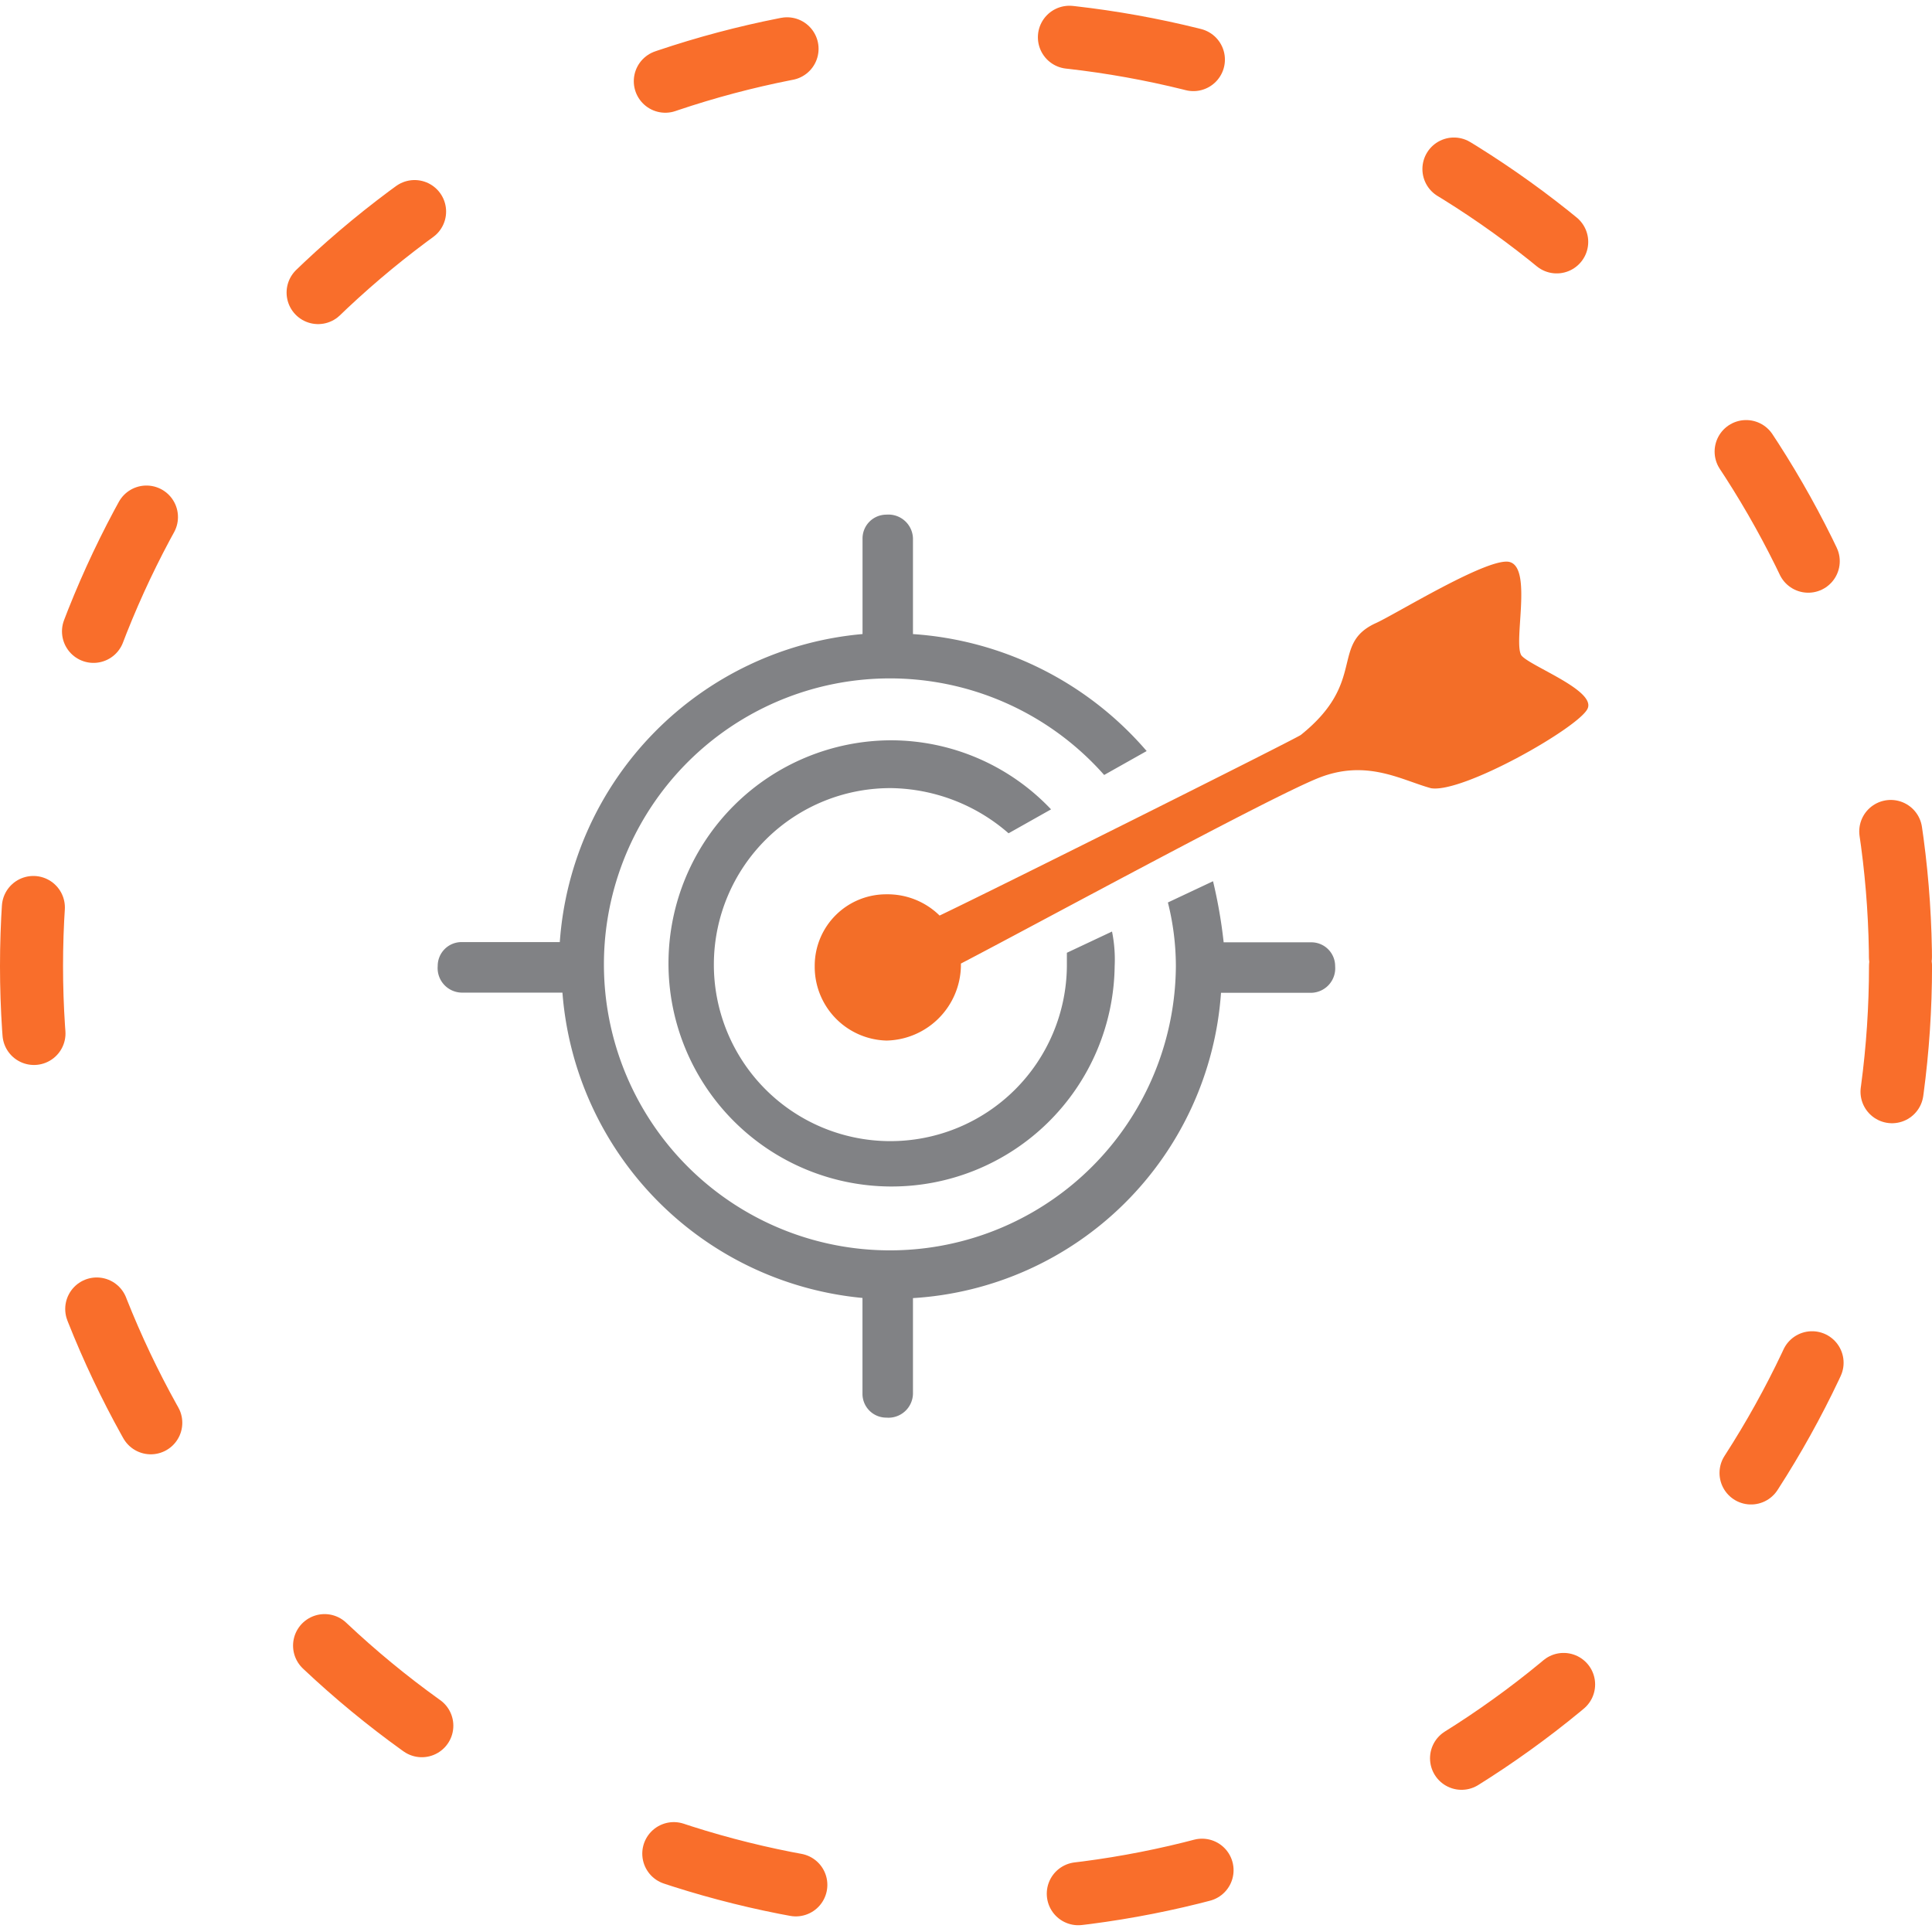
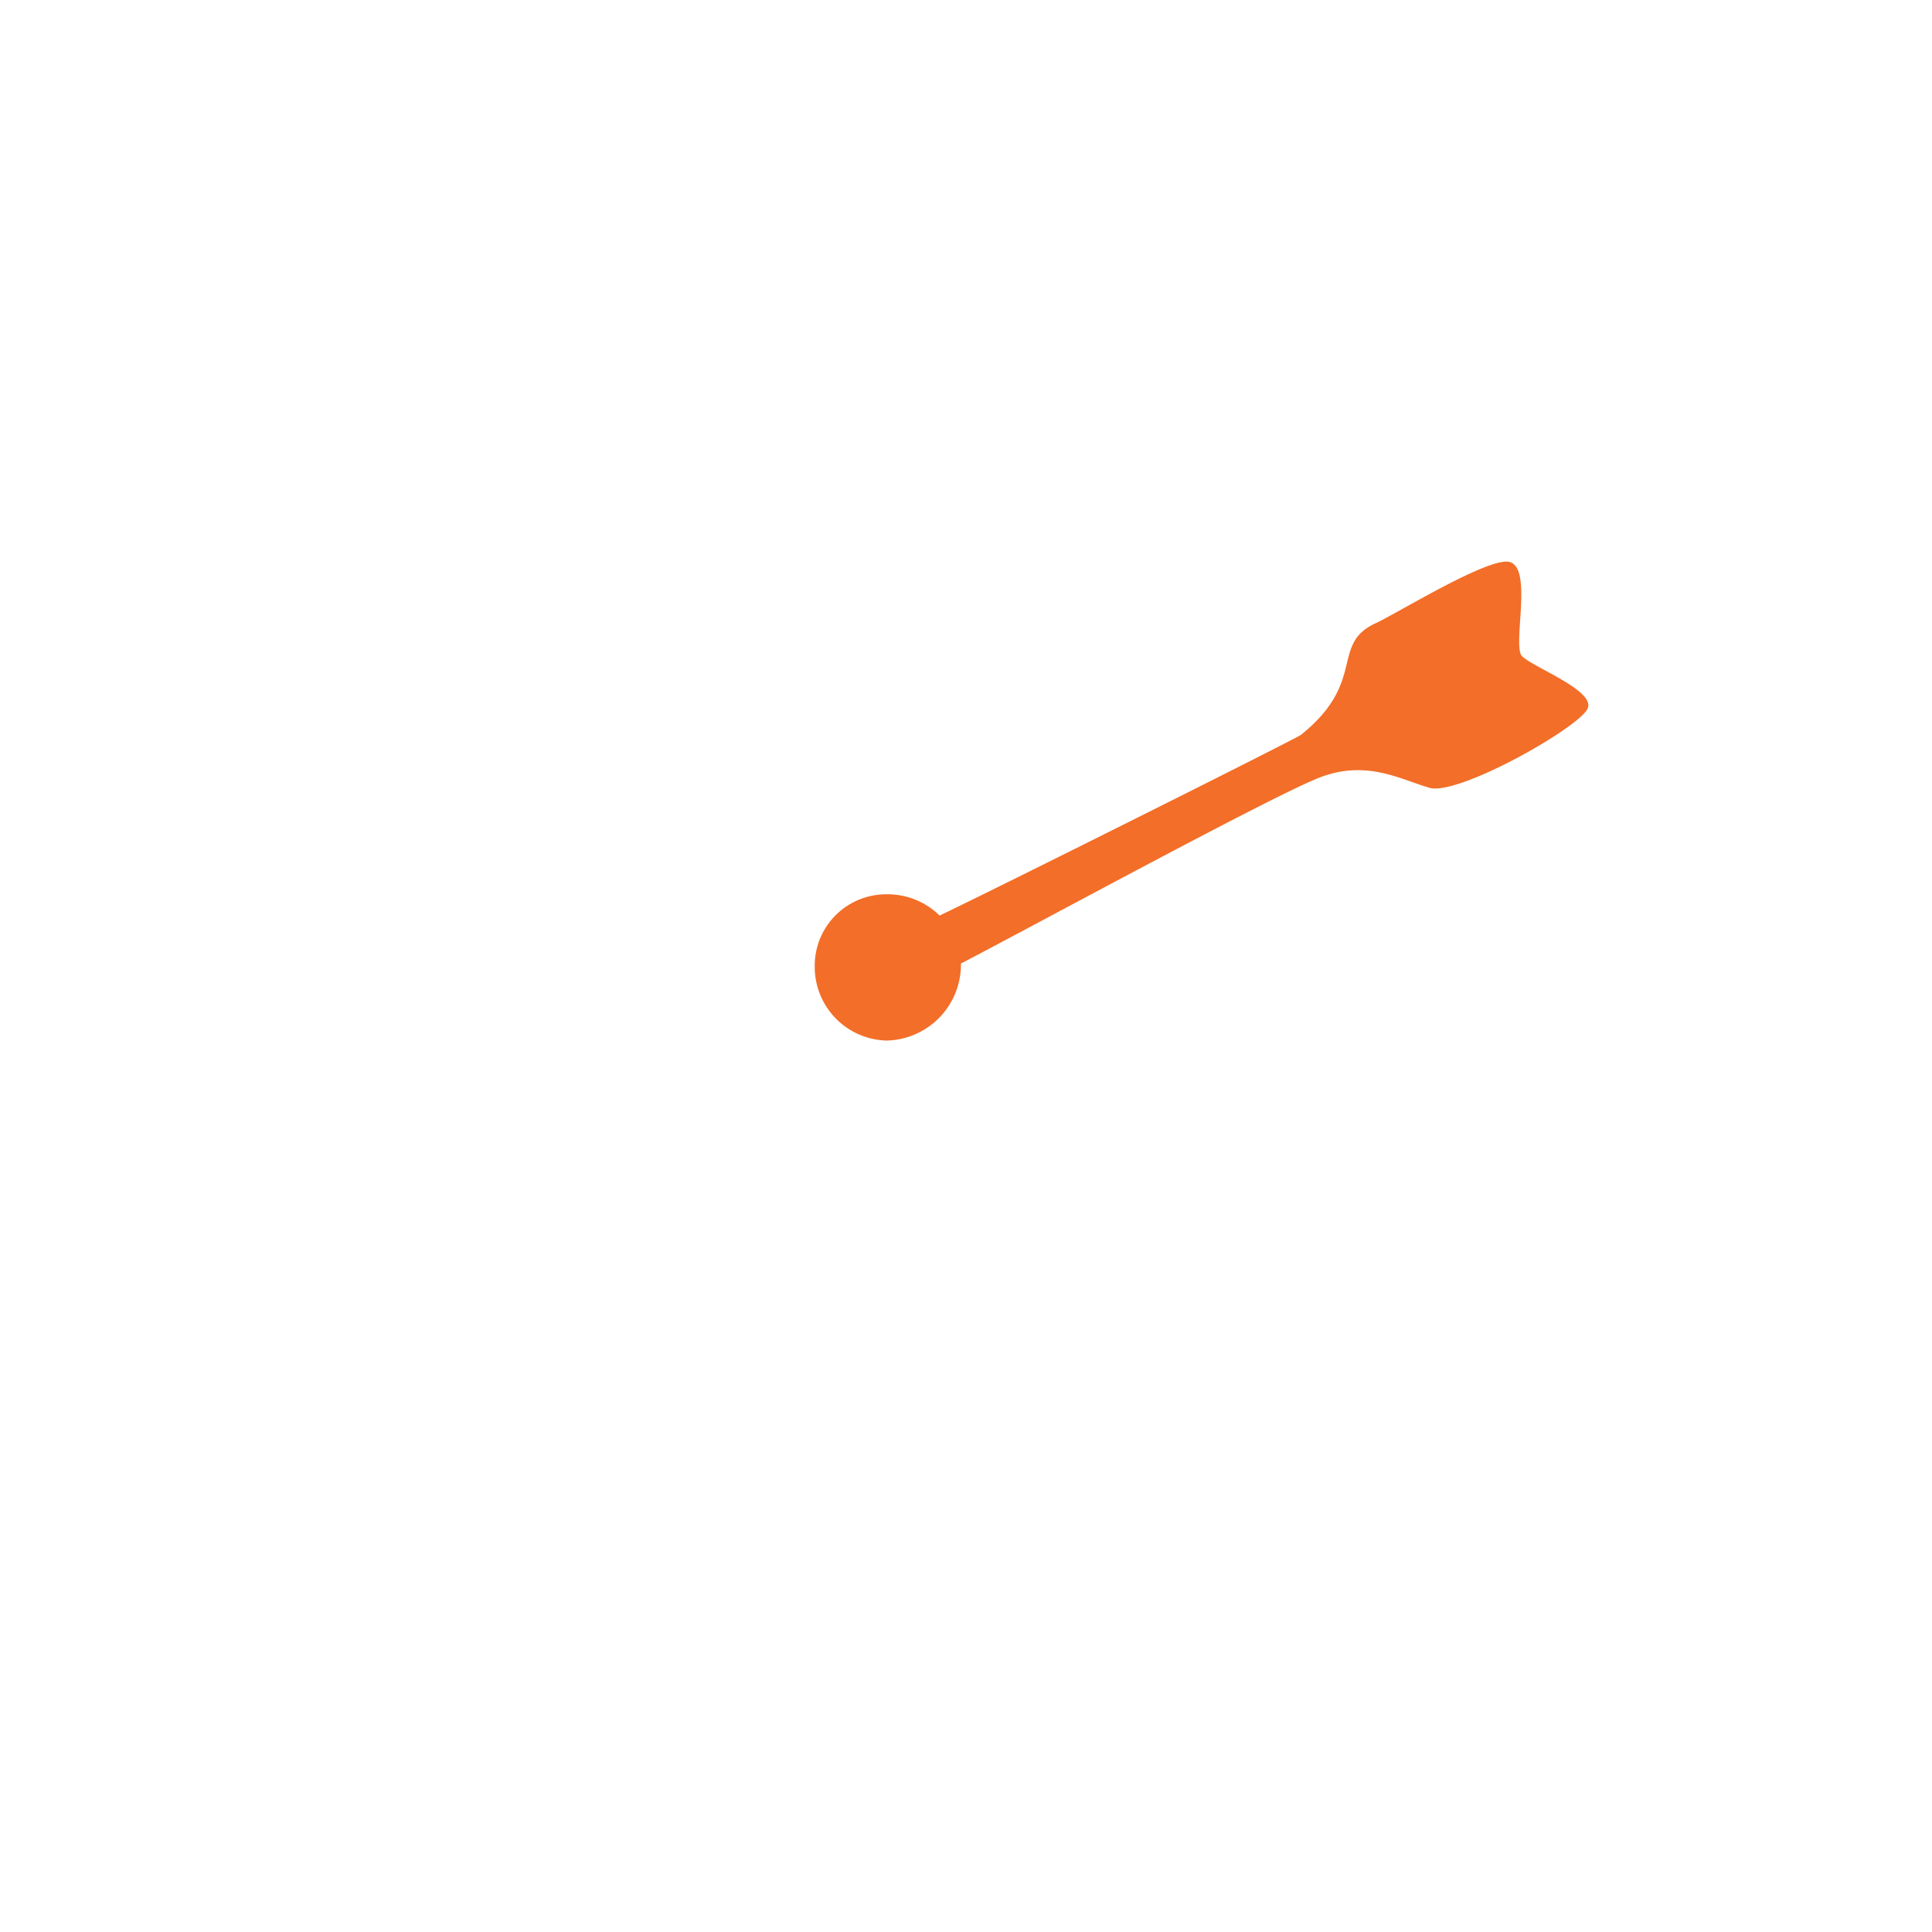
<svg xmlns="http://www.w3.org/2000/svg" width="61.295" height="61.295" viewBox="0 0 61.295 61.295">
  <g id="Group_10220" data-name="Group 10220" transform="translate(-419.5 -297.5)">
-     <circle id="Ellipse_2" data-name="Ellipse 2" cx="29.648" cy="29.648" r="29.648" transform="translate(420.5 298.5)" fill="none" stroke="#f96e2b" stroke-linecap="round" stroke-width="2" stroke-dasharray="4 9" />
    <g id="our_mission" data-name="our mission" transform="translate(433.381 313.822)">
      <g id="_2247336388816" transform="translate(0 0)">
-         <path id="Path_1947" data-name="Path 1947" d="M15.078,3.789A10.719,10.719,0,0,1,22.492,7.5l-1.348.759a9.073,9.073,0,1,0,2.275,6.067,8.31,8.31,0,0,0-.253-2.022l1.432-.674a15.552,15.552,0,0,1,.337,1.938h2.778a.755.755,0,0,1,.759.759h0a.778.778,0,0,1-.759.843H24.851a10.432,10.432,0,0,1-9.773,9.686v3.033a.778.778,0,0,1-.843.759h0a.755.755,0,0,1-.759-.759V24.851a10.541,10.541,0,0,1-9.519-9.687H.756A.778.778,0,0,1,0,14.32H0a.755.755,0,0,1,.759-.759H3.873a10.56,10.56,0,0,1,9.605-9.773V.756A.755.755,0,0,1,14.235,0h0a.778.778,0,0,1,.843.759ZM14.4,7.159A7,7,0,0,1,19.459,9.35l-1.348.759A5.789,5.789,0,0,0,14.4,8.676a5.6,5.6,0,1,0,5.561,5.645V13.9l1.432-.674a4.451,4.451,0,0,1,.084,1.1A7.078,7.078,0,1,1,14.4,7.159Z" transform="translate(0.006 0.006)" fill="#818285" fill-rule="evenodd" />
        <path id="Path_1948" data-name="Path 1948" d="M144.275,28.286a2.352,2.352,0,0,1,1.687.674c1.77-.843,11.206-5.561,11.459-5.729,2.106-1.687.927-2.865,2.359-3.539.59-.253,3.707-2.191,4.3-1.938.674.253.084,2.53.337,2.949.253.337,2.359,1.1,2.106,1.687s-3.96,2.7-4.971,2.53c-.927-.253-2.022-.927-3.539-.337s-9.1,4.718-11.375,5.9v.084a2.411,2.411,0,0,1-2.359,2.359A2.339,2.339,0,0,1,142,30.561a2.266,2.266,0,0,1,2.275-2.275Z" transform="translate(-130.033 -16.235)" fill="#f36e28" fill-rule="evenodd" />
      </g>
    </g>
  </g>
</svg>